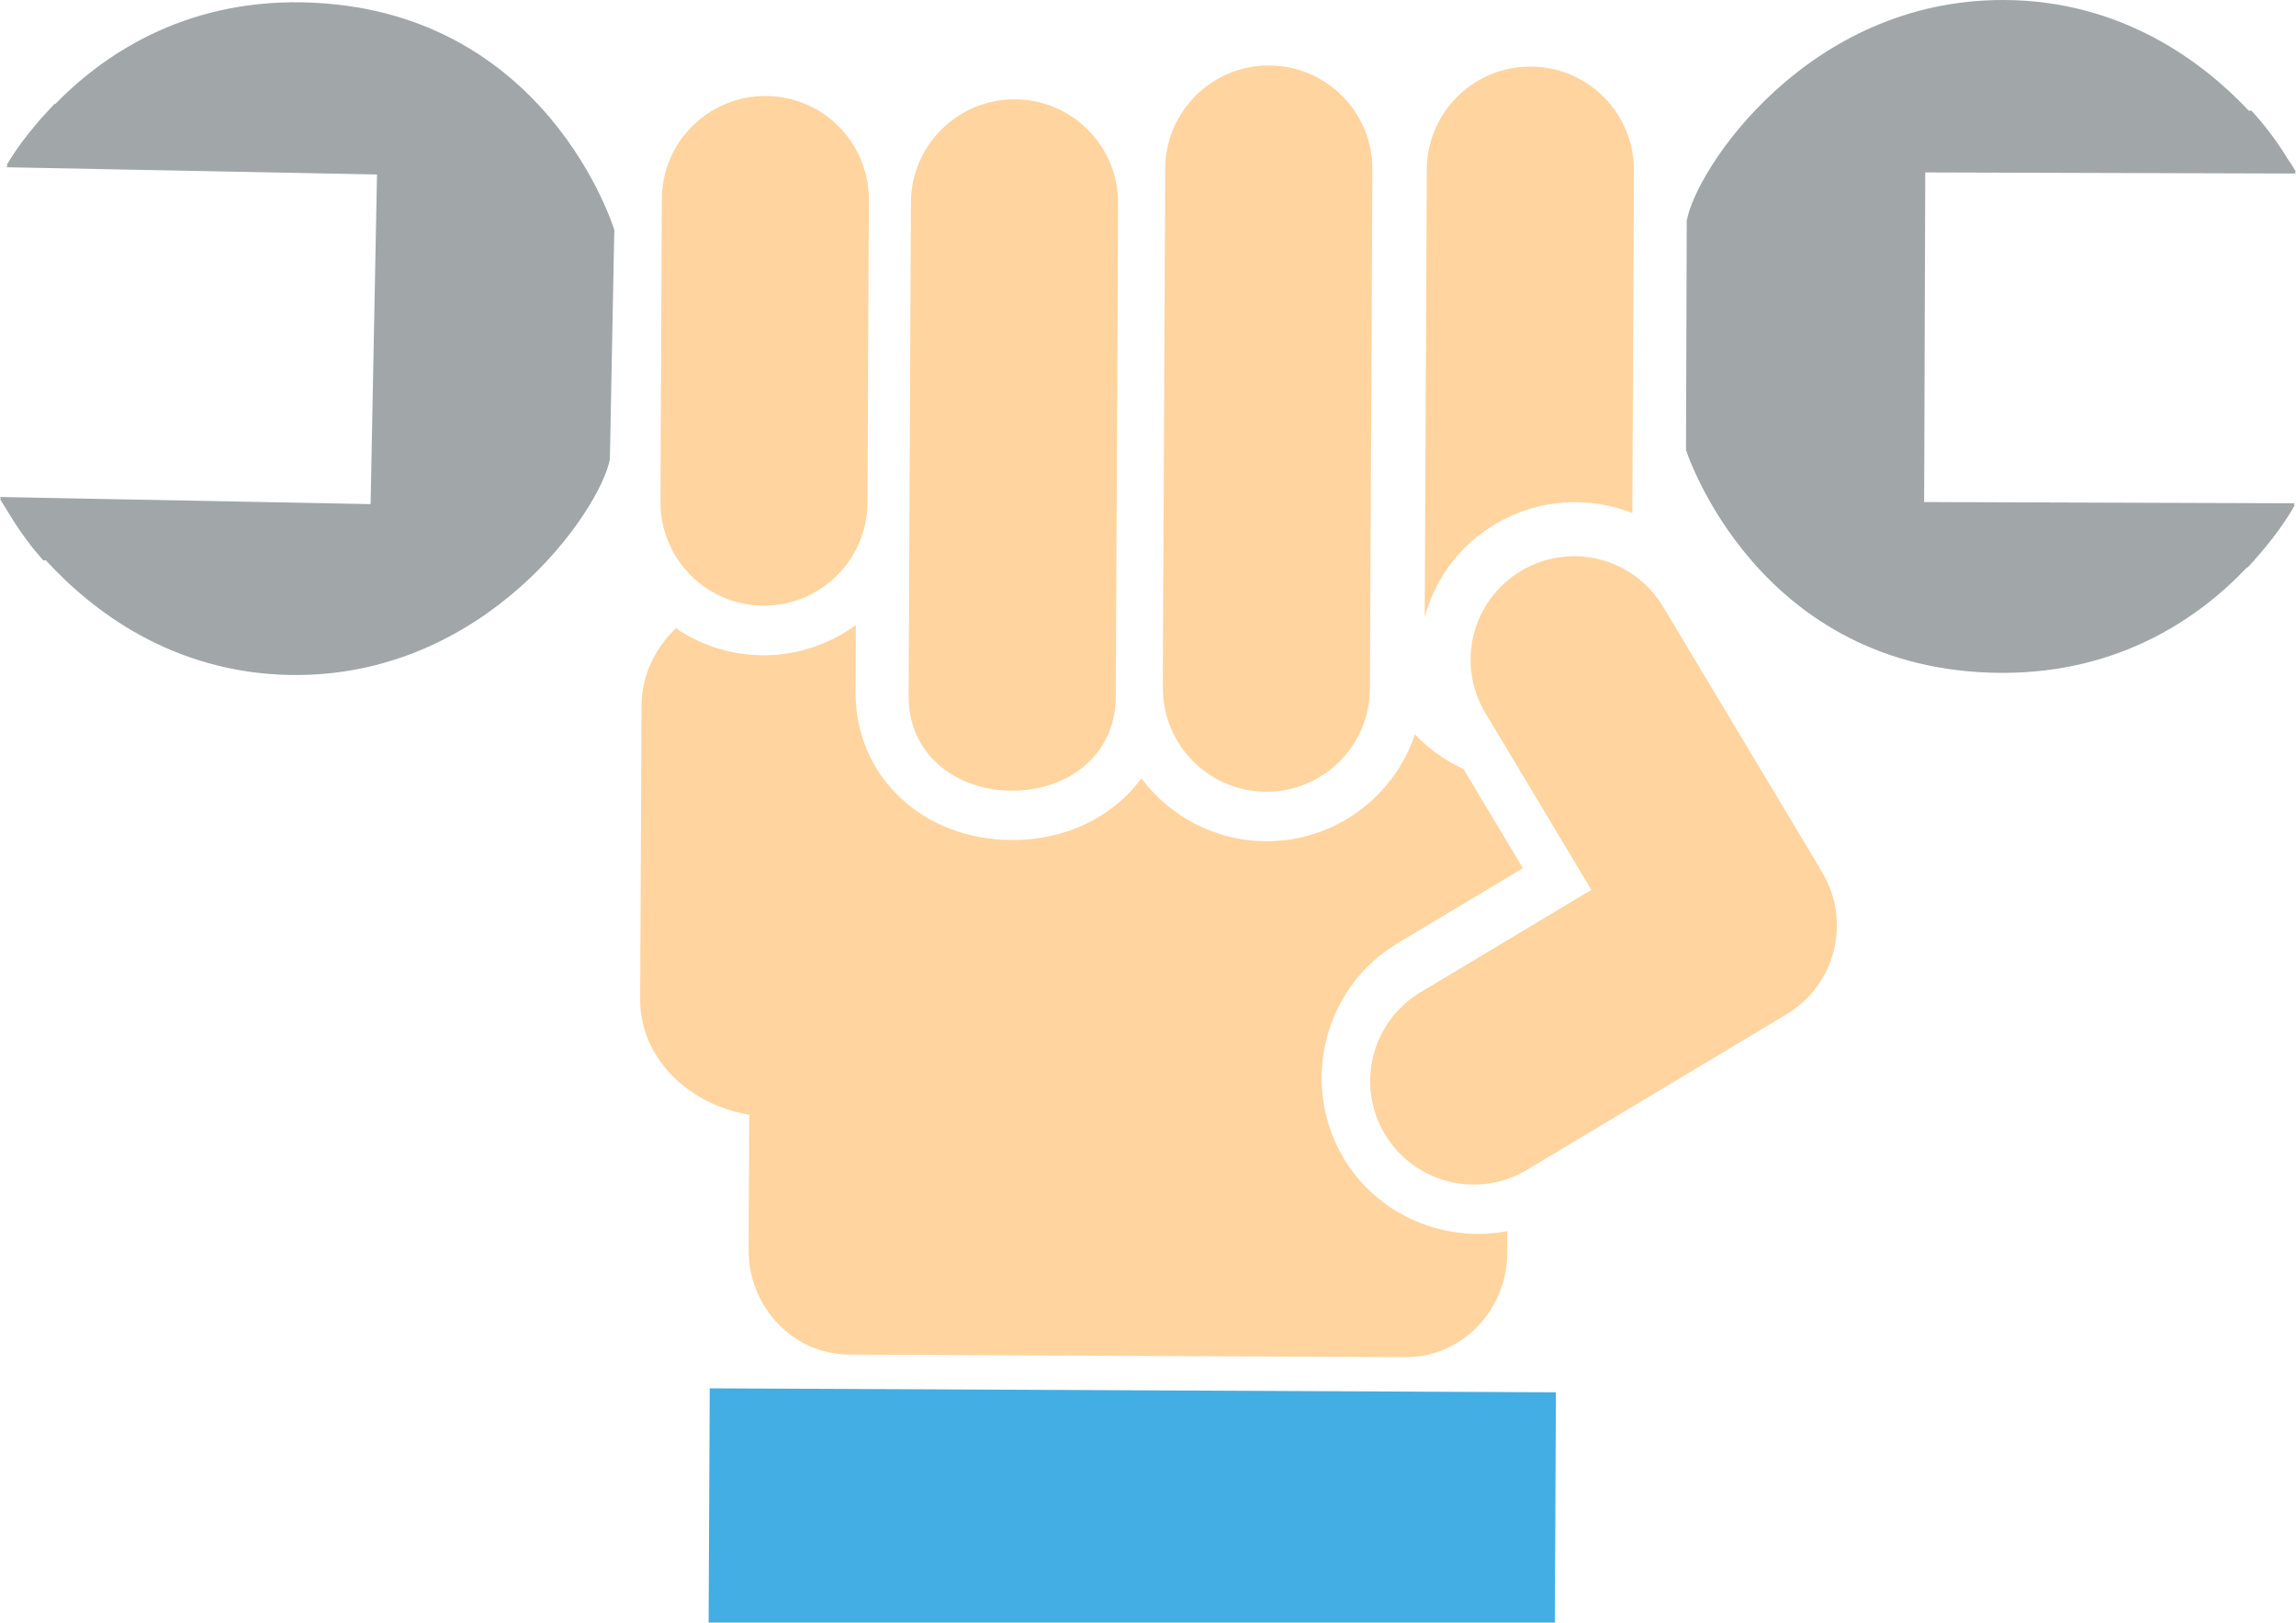
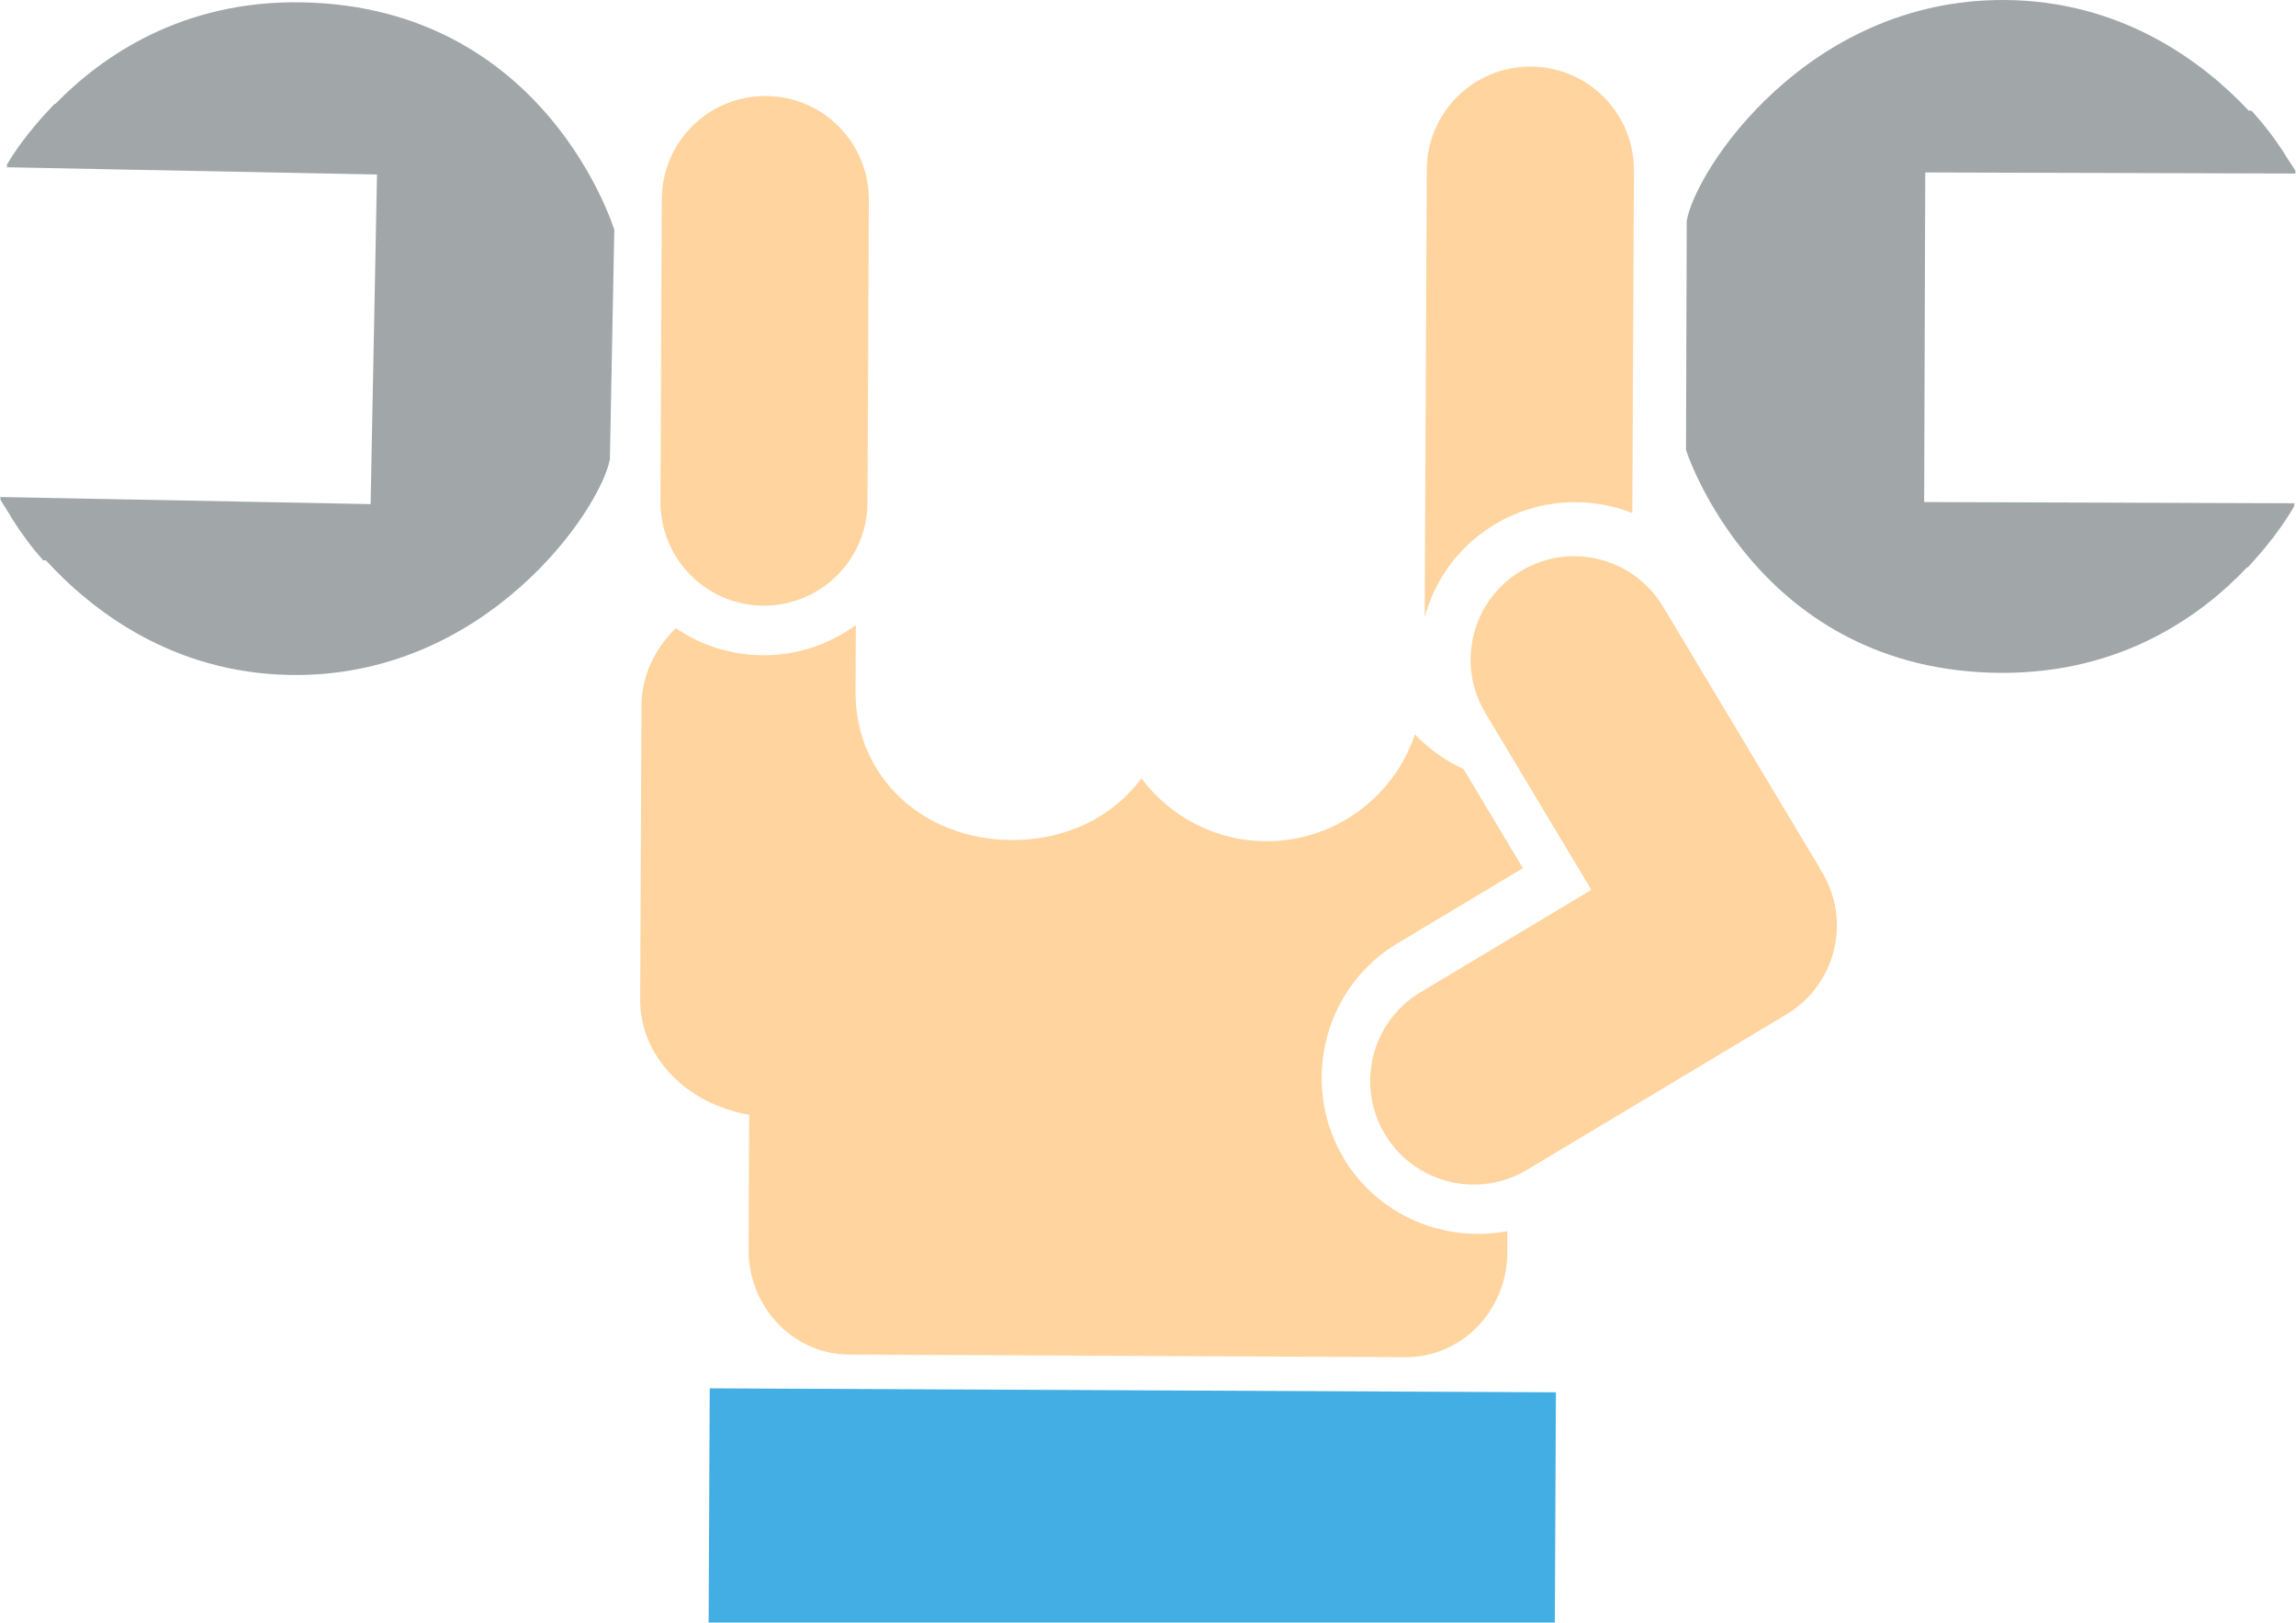
<svg xmlns="http://www.w3.org/2000/svg" width="317" height="224" viewBox="0 0 317 224" fill="none">
  <g clip-path="url(#clip0_42_3998)">
    <path d="M232.779 62.119C232.779 62.119 242.551 92.77 276.351 92.889C292.937 92.94 303.949 84.988 310.236 78.328H310.338C311.29 77.291 311.409 77.156 311.409 77.138C315.097 73.027 316.83 69.731 316.83 69.731H316.694C316.779 69.561 316.83 69.476 316.83 69.476L265.662 69.306L265.815 23.804L316.966 23.957C316.966 23.957 316.932 23.872 316.847 23.702H316.983C316.983 23.702 316.609 23.023 315.844 21.918C315.029 20.559 313.737 18.639 311.919 16.481H311.579H311.902C311.579 16.09 311.222 15.683 310.848 15.275H310.474C304.085 8.479 292.852 0.051 276.657 0C249.518 -0.085 234.105 23.431 232.881 30.482L232.779 62.119Z" fill="#A1A7A8" />
    <path d="M84.832 31.79C84.832 31.79 75.554 0.985 41.754 0.323C25.168 -0 14.037 7.782 7.647 14.34H7.528C6.56 15.377 6.441 15.495 6.441 15.512C2.668 19.573 0.901 22.835 0.901 22.835H1.037C0.952 23.005 0.901 23.09 0.901 23.09L52.052 24.093L51.168 69.594L0 68.609C0 68.609 0.051 68.711 0.136 68.864H0C0 68.864 0.374 69.543 1.105 70.665C1.903 72.041 3.161 73.978 4.928 76.153H5.268H4.945C5.268 76.543 5.608 76.951 5.965 77.359H6.339C12.66 84.257 23.74 92.855 39.935 93.177C67.057 93.704 82.861 70.427 84.204 63.41L84.815 31.773L84.832 31.79Z" fill="#A1A7A8" />
-     <path d="M160.556 94.928C160.522 102.829 166.895 109.251 174.78 109.302C182.682 109.336 189.106 102.964 189.14 95.064L189.48 23.396C189.514 15.496 183.141 9.073 175.239 9.039C167.337 9.005 160.913 15.377 160.879 23.277L160.539 94.945L160.556 94.928Z" fill="#FFD49E" />
-     <path d="M154.371 28.069C154.405 20.168 148.032 13.745 140.13 13.712C132.245 13.678 125.804 20.049 125.77 27.95L125.447 96.1C125.413 104.001 131.786 109.115 139.688 109.149C147.59 109.183 154.014 104.12 154.048 96.236L154.371 28.086V28.069Z" fill="#FFD49E" />
    <path d="M119.771 69.391L119.958 27.61C119.992 19.71 113.62 13.287 105.735 13.253C97.833 13.219 91.409 19.591 91.375 27.474L91.188 69.255C91.154 77.156 97.527 83.578 105.412 83.612C113.297 83.646 119.738 77.275 119.771 69.374V69.391Z" fill="#FFD49E" />
    <path d="M211.35 9.192C203.448 9.158 197.025 15.53 196.991 23.413L196.702 85.209C197.84 81.012 200.237 77.121 203.788 74.216C204.604 73.553 205.488 72.925 206.405 72.381C212.353 68.813 219.354 68.473 225.37 70.818L225.591 23.549C225.625 15.649 219.253 9.226 211.367 9.192H211.35Z" fill="#FFD49E" />
    <path d="M209.991 78.821C203.211 82.881 201.018 91.666 205.08 98.428L219.711 122.844L196.124 136.98C189.344 141.041 187.151 149.808 191.213 156.588C195.274 163.35 204.06 165.559 210.824 161.498L246.663 140.022C253.444 135.961 255.636 127.176 251.575 120.414C251.49 120.278 251.405 120.159 251.32 120.023C251.235 119.87 251.167 119.717 251.082 119.565L229.602 83.731C225.54 76.969 216.754 74.76 209.991 78.821Z" fill="#FFD49E" />
    <path d="M97.989 191.658L97.787 234.474L214.617 235.025L214.819 192.208L97.989 191.658Z" fill="#42AEE3" />
    <path d="M185.52 159.884C180.048 150.76 182.121 138.798 190.346 132.053C191.162 131.39 192.029 130.778 192.963 130.218L210.263 119.853L202.055 106.159C199.523 105.003 197.263 103.389 195.359 101.384C192.47 109.982 184.33 116.183 174.763 116.132C167.728 116.098 161.508 112.683 157.582 107.45C153.725 112.7 147.267 116.013 139.654 115.962C127.334 115.911 118.072 107.127 118.123 95.556L118.157 86.296C114.554 88.913 110.153 90.476 105.361 90.459C100.892 90.442 96.745 89.066 93.312 86.721C90.389 89.559 88.588 93.297 88.571 97.408L88.384 137.965C88.35 145.866 94.842 152.459 103.441 153.886L103.356 172.474C103.322 180.476 109.541 186.967 117.256 187.001L194.068 187.358C201.783 187.392 208.071 180.935 208.105 172.95V169.959C199.455 171.607 190.278 167.852 185.486 159.867L185.52 159.884Z" fill="#FFD49E" />
  </g>
  <defs>
    <clipPath id="clip0_42_3998">
      <rect width="317" height="235" fill="white" />
    </clipPath>
  </defs>
</svg>